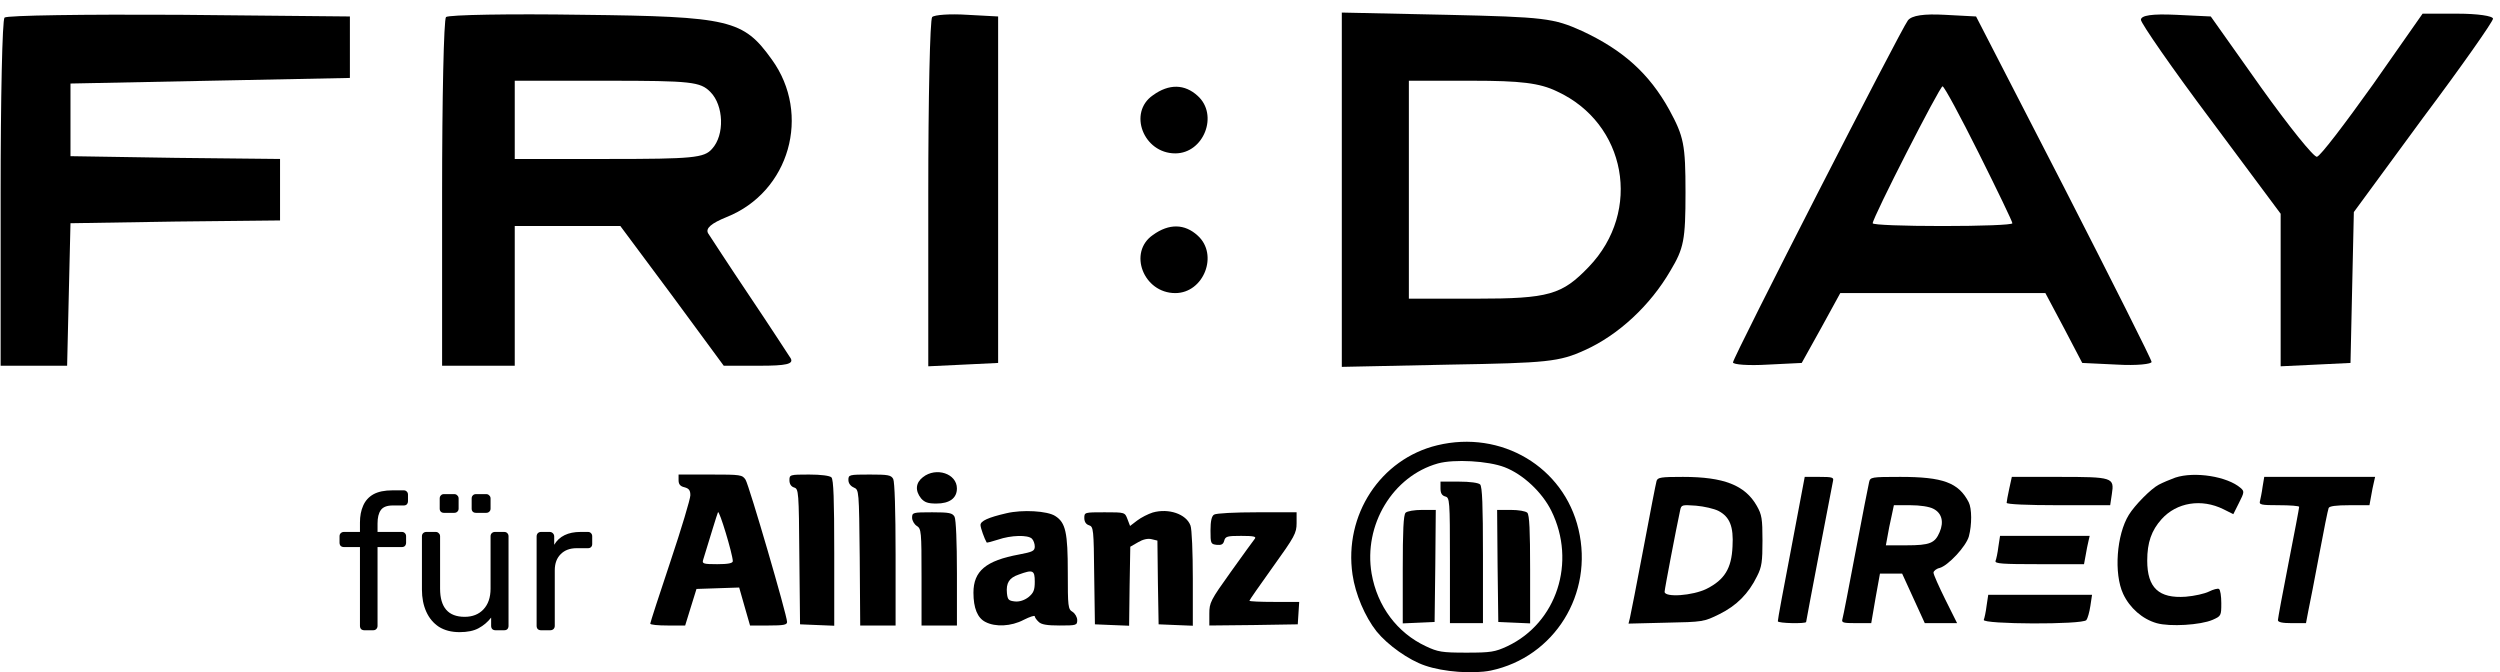
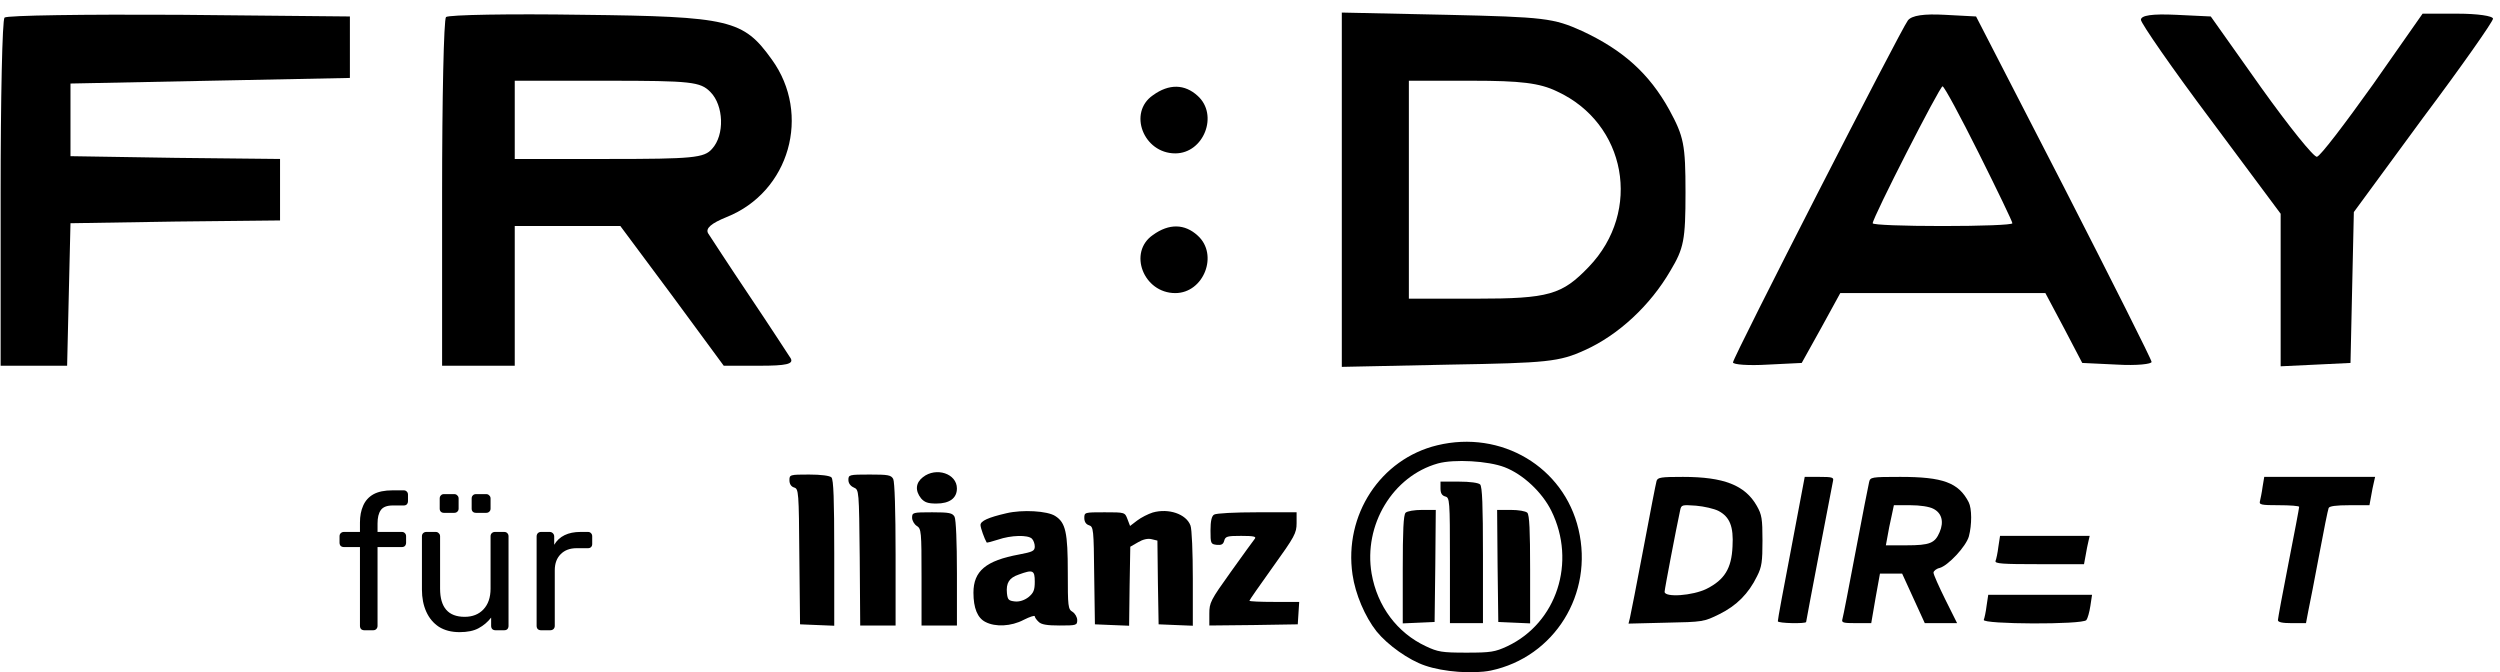
<svg xmlns="http://www.w3.org/2000/svg" width="119" height="32" viewBox="0 0 119 32" fill="none">
  <g fill="black">
    <path d="M0.216 0.837C0.109 0.917 0.03 4.694 0.03 9.216V17.409H1.626H3.195L3.275 14.005L3.355 10.626L8.356 10.546L13.33 10.493V9.03V7.567L8.356 7.514L3.355 7.434V5.705V3.976L10.005 3.843L16.655 3.71V2.247V0.784L8.515 0.704C4.046 0.678 0.322 0.731 0.216 0.837Z" />
    <path d="M21.23 0.811C21.124 0.917 21.044 4.694 21.044 9.216V17.409H22.773H24.502V14.084V10.759H27.029H29.529L32.003 14.084L34.45 17.409H36.153C37.43 17.409 37.775 17.329 37.642 17.064C37.536 16.904 36.658 15.547 35.674 14.084C34.69 12.621 33.812 11.265 33.706 11.105C33.572 10.866 33.865 10.626 34.583 10.334C37.589 9.137 38.627 5.439 36.738 2.832C35.381 0.944 34.77 0.784 27.694 0.704C24.262 0.651 21.363 0.704 21.23 0.811ZM33.812 4.375C34.45 5.014 34.504 6.423 33.892 7.088C33.519 7.514 32.987 7.567 28.971 7.567H24.502V5.705V3.843H28.891C32.934 3.843 33.333 3.896 33.812 4.375Z" />
-     <path d="M44.372 0.811C44.266 0.917 44.186 4.695 44.186 9.217V17.436L45.862 17.356L47.511 17.276V9.03V0.784L46.048 0.705C45.223 0.651 44.478 0.705 44.372 0.811Z" />
    <path d="M63.87 9.03V17.463L69.004 17.356C73.659 17.276 74.218 17.223 75.442 16.665C77.037 15.947 78.554 14.537 79.511 12.887C80.15 11.823 80.23 11.425 80.23 9.163C80.23 6.876 80.15 6.503 79.458 5.227C78.501 3.498 77.25 2.38 75.308 1.476C73.952 0.864 73.526 0.811 68.871 0.705L63.87 0.598V9.03ZM74.111 4.349C77.41 5.865 78.181 10.041 75.628 12.701C74.351 14.031 73.739 14.217 70.254 14.217H67.062V9.03V3.843H70.068C72.382 3.843 73.287 3.95 74.111 4.349Z" />
    <path d="M90.816 0.971C90.47 1.423 82.49 17.011 82.49 17.25C82.49 17.356 83.235 17.41 84.139 17.356L85.762 17.276L86.693 15.601L87.597 13.951H92.465H97.36L98.238 15.601L99.115 17.276L100.791 17.356C101.696 17.41 102.44 17.33 102.414 17.223C102.414 17.117 100.525 13.366 98.238 8.897L94.061 0.784L92.572 0.705C91.588 0.651 91.002 0.731 90.816 0.971ZM94.194 7.301C95.072 9.057 95.79 10.547 95.79 10.627C95.79 10.706 94.301 10.759 92.465 10.759C90.63 10.759 89.14 10.706 89.14 10.627C89.14 10.361 92.332 4.109 92.465 4.109C92.545 4.109 93.317 5.546 94.194 7.301Z" />
    <path d="M101.908 0.944C101.908 1.103 103.398 3.258 105.233 5.705L108.559 10.174V13.818V17.436L110.234 17.356L111.884 17.276L111.963 13.685L112.043 10.094L115.342 5.599C117.177 3.152 118.667 1.024 118.667 0.891C118.667 0.758 117.922 0.651 116.991 0.651H115.315L112.948 4.03C111.618 5.892 110.447 7.434 110.288 7.461C110.155 7.514 108.958 6.025 107.627 4.163L105.233 0.784L103.584 0.705C102.44 0.651 101.908 0.731 101.908 0.944Z" />
    <path d="M54.879 4.535C53.682 5.359 54.427 7.301 55.943 7.301C57.3 7.301 58.018 5.466 57.007 4.561C56.396 4.003 55.651 3.976 54.879 4.535Z" />
    <path d="M54.879 11.185C53.682 12.009 54.427 13.951 55.943 13.951C57.3 13.951 58.018 12.116 57.007 11.211C56.396 10.653 55.651 10.626 54.879 11.185Z" />
    <path d="M43.932 22.712C43.584 22.981 43.55 23.352 43.843 23.722C44.011 23.913 44.168 23.969 44.572 23.969C45.201 23.969 45.549 23.711 45.549 23.25C45.549 22.543 44.561 22.218 43.932 22.712Z" />
    <path d="M68.411 21.196C65.716 21.847 63.964 24.508 64.38 27.349C64.514 28.281 64.975 29.359 65.525 30.055C66.053 30.706 67.063 31.425 67.838 31.683C68.714 31.986 70.117 32.087 70.96 31.919C73.991 31.279 75.866 28.27 75.136 25.193C74.44 22.229 71.465 20.455 68.411 21.196ZM71.622 22.24C72.498 22.577 73.407 23.43 73.845 24.317C75.047 26.754 74.103 29.651 71.746 30.762C71.162 31.032 70.971 31.066 69.803 31.066C68.635 31.066 68.444 31.032 67.872 30.762C66.502 30.122 65.559 28.854 65.289 27.304C64.896 24.991 66.288 22.667 68.444 22.06C69.219 21.847 70.836 21.937 71.622 22.24Z" />
    <path d="M68.568 23.25C68.568 23.475 68.635 23.587 68.792 23.632C69.005 23.688 69.017 23.79 69.017 26.675V29.662H69.803H70.589V26.428C70.589 24.059 70.555 23.161 70.454 23.06C70.375 22.981 69.971 22.925 69.443 22.925H68.568V23.25Z" />
    <path d="M66.906 24.407C66.805 24.508 66.771 25.26 66.771 27.102V29.673L67.534 29.64L68.287 29.606L68.32 26.933L68.343 24.272H67.692C67.332 24.272 66.984 24.328 66.906 24.407Z" />
    <path d="M71.285 26.933L71.319 29.606L72.082 29.64L72.834 29.673V27.102C72.834 25.26 72.801 24.508 72.7 24.407C72.621 24.328 72.273 24.272 71.914 24.272H71.263L71.285 26.933Z" />
-     <path d="M32.3 22.858C32.3 23.048 32.378 23.149 32.581 23.194C32.794 23.251 32.861 23.34 32.861 23.576C32.861 23.745 32.434 25.171 31.907 26.743C31.379 28.315 30.952 29.64 30.952 29.684C30.952 29.741 31.323 29.774 31.783 29.774H32.614L32.884 28.898L33.153 28.034L34.164 28L35.185 27.966L35.444 28.876L35.702 29.774H36.578C37.308 29.774 37.465 29.741 37.465 29.606C37.465 29.291 35.657 23.105 35.489 22.835C35.331 22.599 35.264 22.588 33.816 22.588H32.3V22.858ZM34.882 26.709C34.882 26.81 34.658 26.855 34.141 26.855C33.49 26.855 33.411 26.832 33.468 26.653C33.827 25.485 34.119 24.519 34.175 24.385C34.231 24.239 34.871 26.361 34.882 26.709Z" />
    <path d="M37.577 22.858C37.577 23.037 37.656 23.161 37.802 23.206C38.015 23.273 38.026 23.396 38.049 26.496L38.082 29.718L38.902 29.752L39.71 29.785V26.316C39.71 23.778 39.677 22.824 39.576 22.723C39.497 22.644 39.082 22.588 38.509 22.588C37.599 22.588 37.577 22.599 37.577 22.858Z" />
    <path d="M40.384 22.846C40.384 23.003 40.485 23.138 40.642 23.206C40.889 23.318 40.889 23.318 40.923 26.541L40.946 29.774H41.788H42.63V26.395C42.63 24.284 42.585 22.936 42.518 22.801C42.416 22.61 42.27 22.588 41.395 22.588C40.418 22.588 40.384 22.599 40.384 22.846Z" />
-     <path d="M103.544 22.734C103.297 22.824 102.949 22.97 102.758 23.071C102.388 23.262 101.613 24.048 101.332 24.508C100.748 25.451 100.613 27.304 101.063 28.27C101.377 28.943 101.983 29.471 102.657 29.662C103.286 29.842 104.746 29.752 105.318 29.505C105.722 29.325 105.734 29.314 105.734 28.708C105.734 28.382 105.689 28.067 105.621 28.034C105.565 28 105.352 28.056 105.15 28.157C104.948 28.258 104.454 28.371 104.038 28.404C102.758 28.494 102.208 27.978 102.208 26.686C102.208 25.822 102.41 25.249 102.893 24.71C103.611 23.913 104.79 23.722 105.835 24.239L106.306 24.474L106.576 23.936C106.834 23.43 106.834 23.385 106.654 23.228C106.026 22.678 104.465 22.431 103.544 22.734Z" />
    <path d="M78.853 22.891C78.819 23.003 78.538 24.452 78.224 26.125C77.91 27.787 77.618 29.28 77.584 29.415L77.517 29.684L79.302 29.64C81.065 29.606 81.11 29.595 81.84 29.235C82.659 28.831 83.232 28.258 83.636 27.427C83.861 26.99 83.894 26.731 83.894 25.732C83.894 24.688 83.861 24.497 83.625 24.081C83.064 23.093 82.053 22.7 80.11 22.7C79.066 22.7 78.909 22.723 78.853 22.891ZM81.795 24.317C82.334 24.598 82.525 25.058 82.468 26.013C82.423 27.057 82.087 27.596 81.244 28.023C80.571 28.36 79.235 28.449 79.235 28.169C79.235 28.045 79.785 25.171 79.976 24.284C80.032 24.025 80.066 24.025 80.728 24.07C81.121 24.104 81.593 24.216 81.795 24.317Z" />
    <path d="M85.265 26.091C84.905 27.966 84.613 29.527 84.625 29.572C84.625 29.673 85.972 29.696 85.972 29.606C85.972 29.55 87.185 23.217 87.252 22.891C87.297 22.723 87.207 22.7 86.601 22.7H85.905L85.265 26.091Z" />
    <path d="M88.97 22.947C88.936 23.093 88.644 24.564 88.33 26.237C88.016 27.899 87.735 29.359 87.701 29.46C87.645 29.64 87.724 29.662 88.352 29.662H89.071L89.273 28.483L89.486 27.304H90.014H90.542L91.081 28.483L91.62 29.662H92.383H93.158L92.597 28.539C92.293 27.922 92.035 27.349 92.035 27.259C92.035 27.18 92.17 27.068 92.327 27.035C92.731 26.922 93.585 26.013 93.719 25.53C93.865 24.98 93.865 24.205 93.708 23.902C93.225 22.97 92.484 22.7 90.452 22.7C89.071 22.7 89.026 22.712 88.97 22.947ZM92.024 24.216C92.428 24.418 92.54 24.834 92.327 25.328C92.103 25.855 91.867 25.957 90.744 25.957H89.767L89.846 25.53C89.879 25.305 89.969 24.879 90.037 24.576L90.149 24.048H90.924C91.395 24.048 91.833 24.115 92.024 24.216Z" />
-     <path d="M95.64 23.262C95.572 23.576 95.516 23.879 95.516 23.935C95.516 24.003 96.493 24.048 97.975 24.048H100.445L100.524 23.52C100.648 22.723 100.58 22.7 97.975 22.7H95.763L95.64 23.262Z" />
    <path d="M107.699 23.172C107.666 23.441 107.598 23.745 107.576 23.846C107.52 24.025 107.621 24.048 108.474 24.048C109.002 24.048 109.44 24.081 109.44 24.126C109.44 24.183 109.215 25.373 108.934 26.799C108.654 28.213 108.429 29.449 108.429 29.516C108.429 29.617 108.631 29.662 109.092 29.662H109.765L109.878 29.067C109.945 28.753 110.181 27.551 110.394 26.406C110.607 25.26 110.809 24.261 110.843 24.183C110.877 24.093 111.18 24.048 111.843 24.048H112.786L112.864 23.621C112.898 23.396 112.965 23.093 112.999 22.947L113.055 22.7H110.416H107.778L107.699 23.172Z" />
    <path d="M47.908 24.43C47.032 24.632 46.672 24.8 46.672 24.991C46.672 25.126 46.863 25.653 46.965 25.822C46.976 25.844 47.223 25.777 47.504 25.687C48.121 25.474 48.929 25.451 49.12 25.642C49.199 25.721 49.255 25.889 49.255 26.013C49.255 26.226 49.154 26.271 48.503 26.395C46.931 26.686 46.336 27.18 46.336 28.213C46.336 28.943 46.527 29.415 46.908 29.606C47.38 29.853 48.132 29.819 48.727 29.505C49.019 29.359 49.255 29.28 49.255 29.336C49.255 29.381 49.334 29.505 49.435 29.595C49.558 29.729 49.839 29.774 50.445 29.774C51.231 29.774 51.276 29.763 51.276 29.516C51.276 29.381 51.175 29.202 51.052 29.123C50.838 29 50.827 28.865 50.827 27.248C50.827 25.35 50.726 24.879 50.232 24.564C49.861 24.317 48.66 24.25 47.908 24.43ZM49.255 27.686C49.255 28.09 49.199 28.225 48.952 28.427C48.761 28.573 48.525 28.651 48.312 28.629C48.009 28.595 47.964 28.55 47.93 28.236C47.885 27.753 48.031 27.506 48.492 27.349C49.165 27.102 49.255 27.136 49.255 27.686Z" />
    <path d="M54.869 24.396C54.656 24.463 54.319 24.632 54.128 24.778L53.791 25.036L53.667 24.71C53.544 24.385 53.544 24.385 52.578 24.385C51.635 24.385 51.613 24.385 51.613 24.654C51.613 24.834 51.691 24.957 51.837 25.002C52.051 25.07 52.062 25.193 52.084 27.394L52.118 29.718L52.926 29.752L53.746 29.785L53.769 27.899L53.802 26.024L54.173 25.811C54.397 25.676 54.633 25.62 54.813 25.665L55.093 25.732L55.116 27.731L55.15 29.718L55.969 29.752L56.778 29.785V27.54C56.778 26.305 56.733 25.171 56.666 25.013C56.463 24.463 55.621 24.183 54.869 24.396Z" />
    <path d="M43.416 24.643C43.416 24.778 43.517 24.957 43.641 25.036C43.854 25.171 43.865 25.294 43.865 27.473V29.774H44.707H45.55V27.293C45.55 25.799 45.505 24.733 45.437 24.598C45.336 24.418 45.19 24.385 44.371 24.385C43.45 24.385 43.416 24.396 43.416 24.643Z" />
    <path d="M57.788 24.497C57.676 24.564 57.62 24.8 57.62 25.249C57.62 25.867 57.631 25.901 57.912 25.934C58.136 25.957 58.226 25.912 58.271 25.743C58.327 25.53 58.417 25.508 59.079 25.508C59.675 25.508 59.809 25.541 59.731 25.642C59.663 25.721 59.158 26.428 58.585 27.225C57.62 28.573 57.564 28.685 57.564 29.213V29.774L59.675 29.752L61.774 29.718L61.808 29.179L61.842 28.651H60.663C60 28.651 59.472 28.629 59.472 28.595C59.472 28.562 59.978 27.843 60.595 26.978C61.628 25.541 61.718 25.373 61.718 24.901V24.385H59.843C58.799 24.385 57.878 24.43 57.788 24.497Z" />
    <path d="M95.123 26.024C95.089 26.316 95.022 26.619 94.988 26.698C94.943 26.832 95.303 26.855 97.066 26.855H99.199L99.278 26.428C99.311 26.203 99.379 25.9 99.412 25.754L99.469 25.507H97.335H95.202L95.123 26.024Z" />
    <path d="M94.562 28.831C94.528 29.123 94.461 29.426 94.427 29.505C94.348 29.718 99.132 29.741 99.311 29.516C99.368 29.448 99.457 29.145 99.502 28.842L99.581 28.314H97.111H94.64L94.562 28.831Z" />
    <path d="M17.341 30C17.281 30 17.23 29.982 17.188 29.946C17.152 29.904 17.134 29.853 17.134 29.793V26.04H16.369C16.309 26.04 16.258 26.022 16.216 25.986C16.18 25.944 16.162 25.893 16.162 25.833V25.527C16.162 25.467 16.18 25.419 16.216 25.383C16.258 25.341 16.309 25.32 16.369 25.32H17.134V24.87C17.134 24.564 17.185 24.297 17.287 24.069C17.389 23.835 17.551 23.655 17.773 23.529C18.001 23.403 18.304 23.34 18.682 23.34H19.222C19.282 23.34 19.33 23.361 19.366 23.403C19.402 23.439 19.42 23.487 19.42 23.547V23.853C19.42 23.913 19.402 23.964 19.366 24.006C19.33 24.042 19.282 24.06 19.222 24.06H18.7C18.418 24.06 18.226 24.135 18.124 24.285C18.022 24.429 17.971 24.639 17.971 24.915V25.32H19.132C19.192 25.32 19.24 25.341 19.276 25.383C19.312 25.419 19.33 25.467 19.33 25.527V25.833C19.33 25.893 19.312 25.944 19.276 25.986C19.24 26.022 19.192 26.04 19.132 26.04H17.971V29.793C17.971 29.853 17.95 29.904 17.908 29.946C17.872 29.982 17.824 30 17.764 30H17.341ZM21.875 30.09C21.491 30.09 21.164 30.006 20.894 29.838C20.63 29.664 20.429 29.424 20.291 29.118C20.153 28.812 20.084 28.461 20.084 28.065V25.527C20.084 25.467 20.102 25.419 20.138 25.383C20.18 25.341 20.231 25.32 20.291 25.32H20.741C20.801 25.32 20.849 25.341 20.885 25.383C20.927 25.419 20.948 25.467 20.948 25.527V28.02C20.948 28.914 21.338 29.361 22.118 29.361C22.49 29.361 22.787 29.244 23.009 29.01C23.237 28.77 23.351 28.44 23.351 28.02V25.527C23.351 25.467 23.369 25.419 23.405 25.383C23.447 25.341 23.498 25.32 23.558 25.32H23.999C24.065 25.32 24.116 25.341 24.152 25.383C24.188 25.419 24.206 25.467 24.206 25.527V29.793C24.206 29.853 24.188 29.904 24.152 29.946C24.116 29.982 24.065 30 23.999 30H23.585C23.525 30 23.474 29.982 23.432 29.946C23.396 29.904 23.378 29.853 23.378 29.793V29.397C23.216 29.607 23.018 29.775 22.784 29.901C22.556 30.027 22.253 30.09 21.875 30.09ZM22.658 24.411C22.592 24.411 22.541 24.393 22.505 24.357C22.469 24.321 22.451 24.273 22.451 24.213V23.727C22.451 23.667 22.469 23.619 22.505 23.583C22.541 23.541 22.592 23.52 22.658 23.52H23.144C23.204 23.52 23.252 23.541 23.288 23.583C23.33 23.619 23.351 23.667 23.351 23.727V24.213C23.351 24.273 23.33 24.321 23.288 24.357C23.252 24.393 23.204 24.411 23.144 24.411H22.658ZM21.128 24.411C21.068 24.411 21.02 24.393 20.984 24.357C20.948 24.321 20.93 24.273 20.93 24.213V23.727C20.93 23.667 20.948 23.619 20.984 23.583C21.02 23.541 21.068 23.52 21.128 23.52H21.623C21.683 23.52 21.731 23.541 21.767 23.583C21.809 23.619 21.83 23.667 21.83 23.727V24.213C21.83 24.273 21.809 24.321 21.767 24.357C21.731 24.393 21.683 24.411 21.623 24.411H21.128ZM25.75 30C25.69 30 25.639 29.982 25.597 29.946C25.561 29.904 25.543 29.853 25.543 29.793V25.536C25.543 25.476 25.561 25.425 25.597 25.383C25.639 25.341 25.69 25.32 25.75 25.32H26.164C26.224 25.32 26.275 25.341 26.317 25.383C26.359 25.425 26.38 25.476 26.38 25.536V25.932C26.5 25.728 26.665 25.575 26.875 25.473C27.085 25.371 27.337 25.32 27.631 25.32H27.991C28.051 25.32 28.099 25.341 28.135 25.383C28.171 25.419 28.189 25.467 28.189 25.527V25.896C28.189 25.956 28.171 26.004 28.135 26.04C28.099 26.076 28.051 26.094 27.991 26.094H27.451C27.127 26.094 26.872 26.19 26.686 26.382C26.5 26.568 26.407 26.823 26.407 27.147V29.793C26.407 29.853 26.386 29.904 26.344 29.946C26.302 29.982 26.251 30 26.191 30H25.75Z" />
  </g>
</svg>